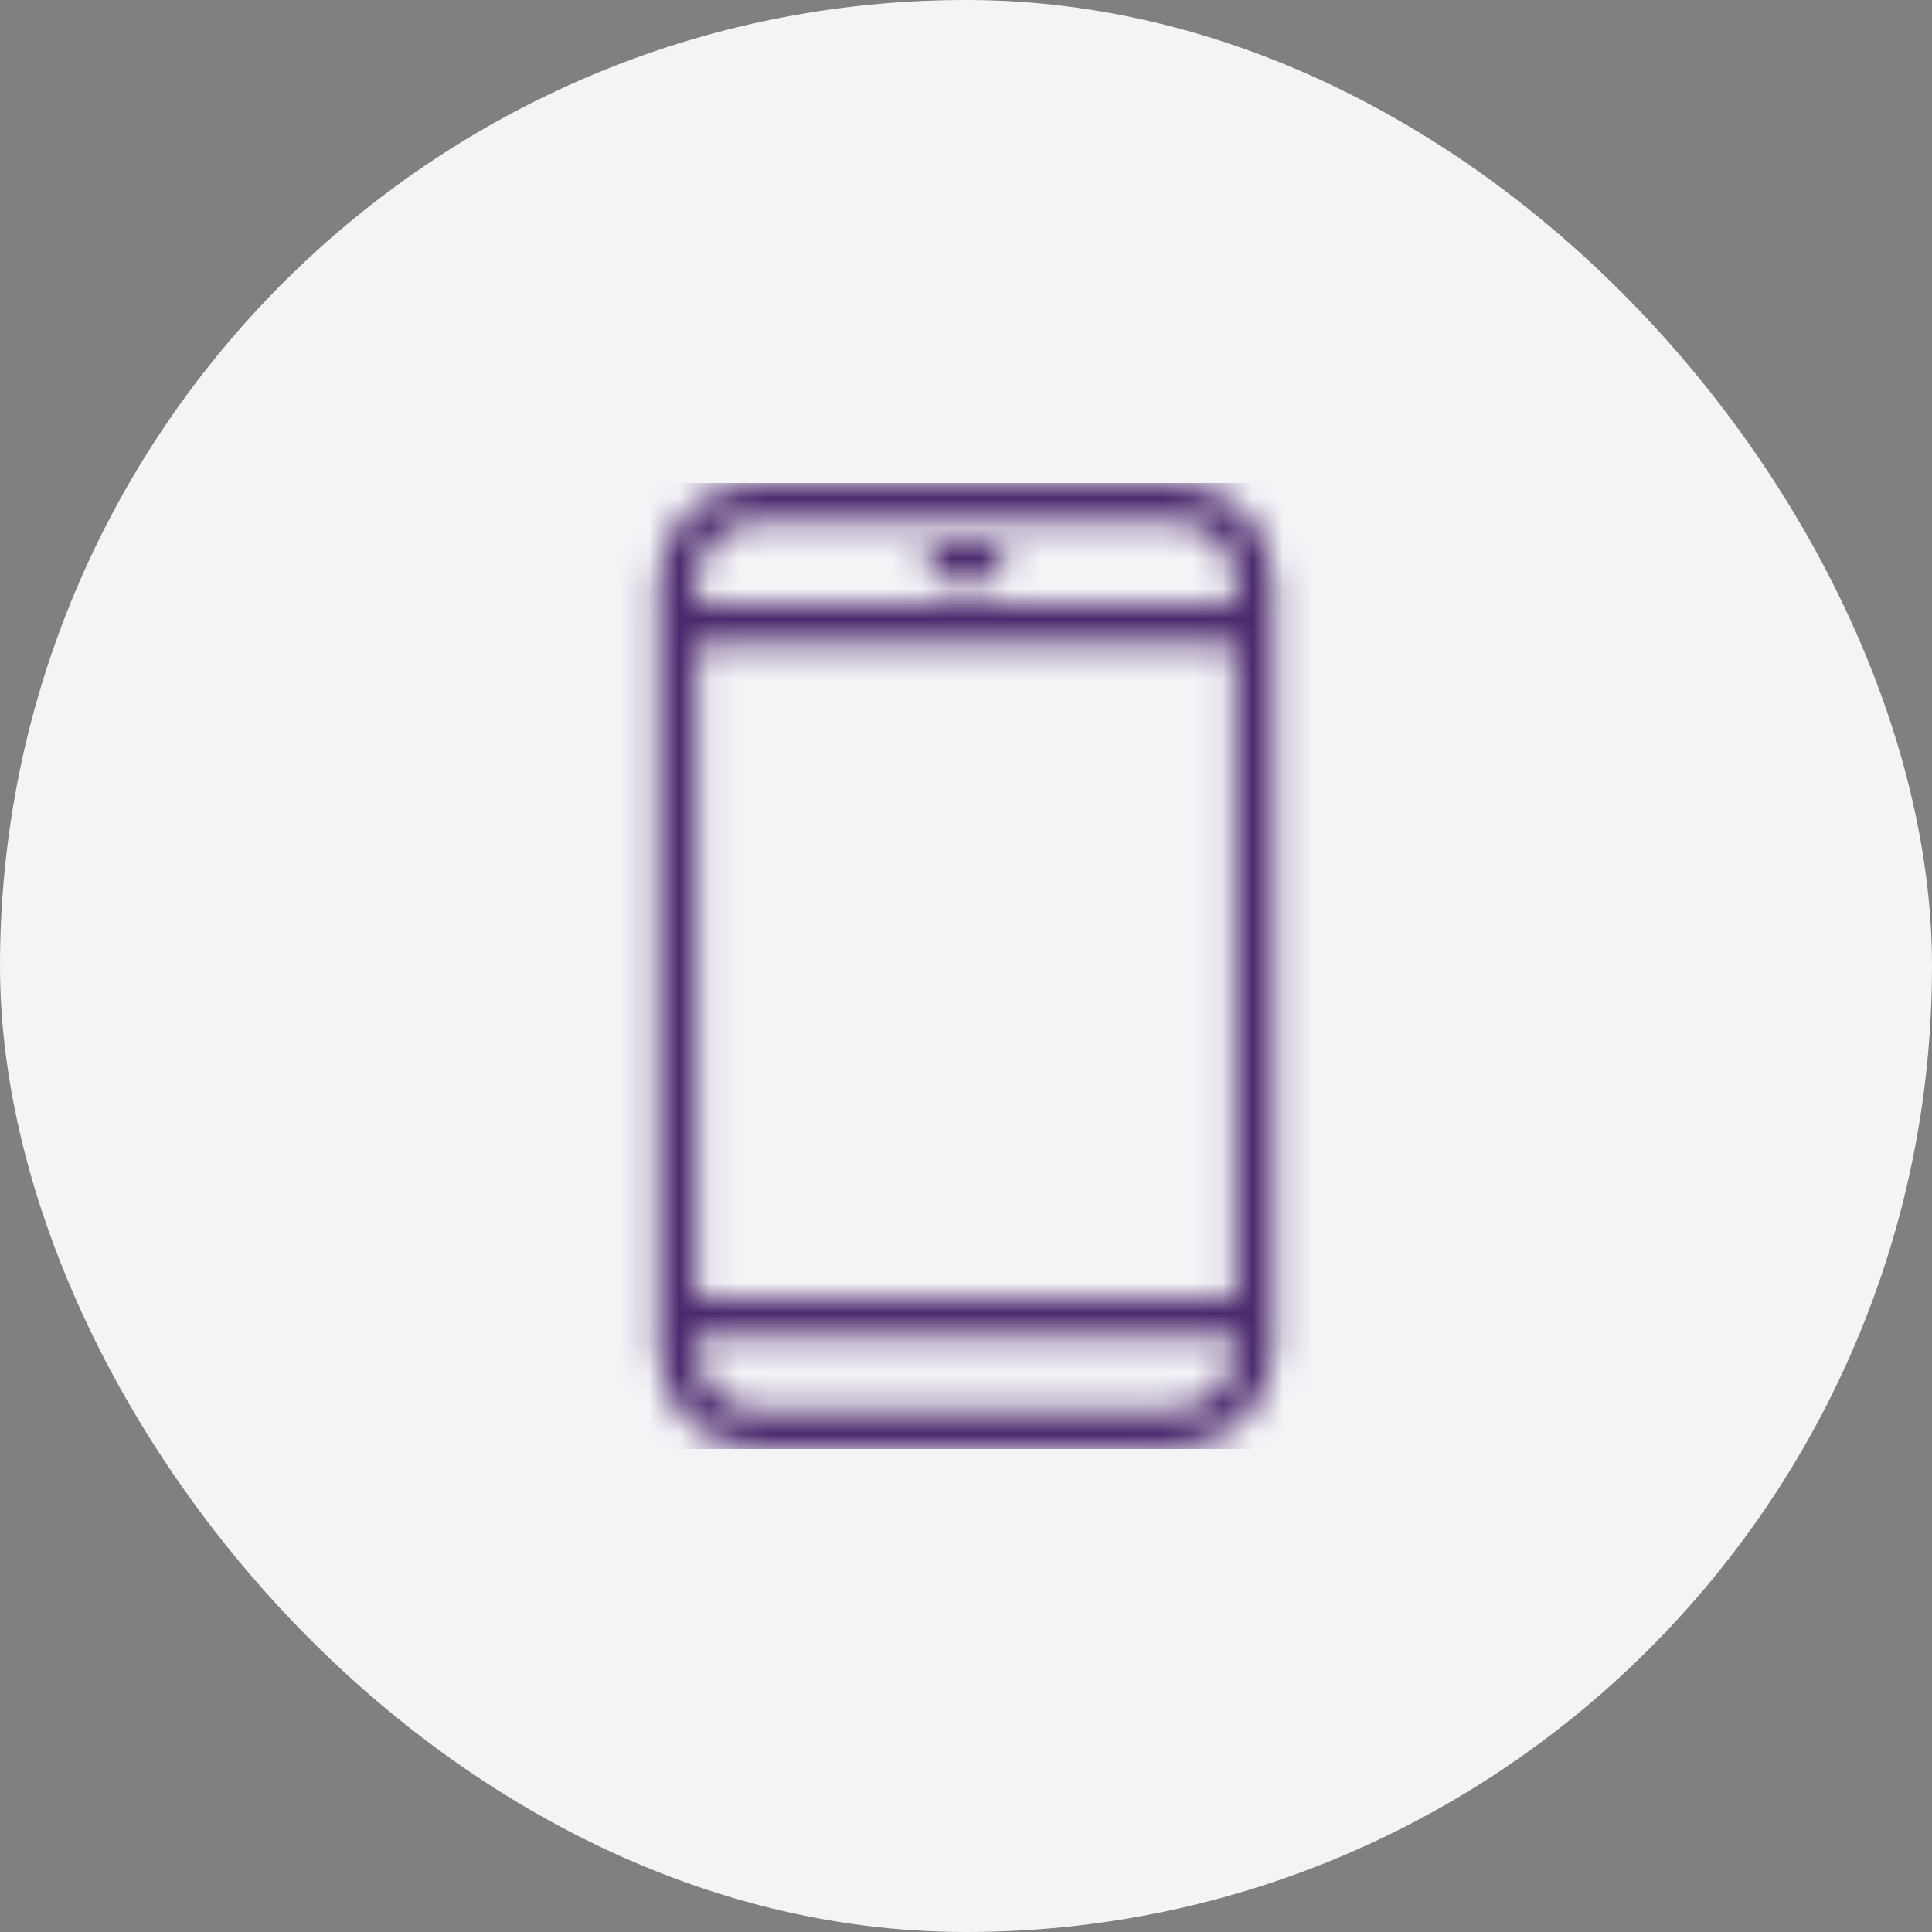
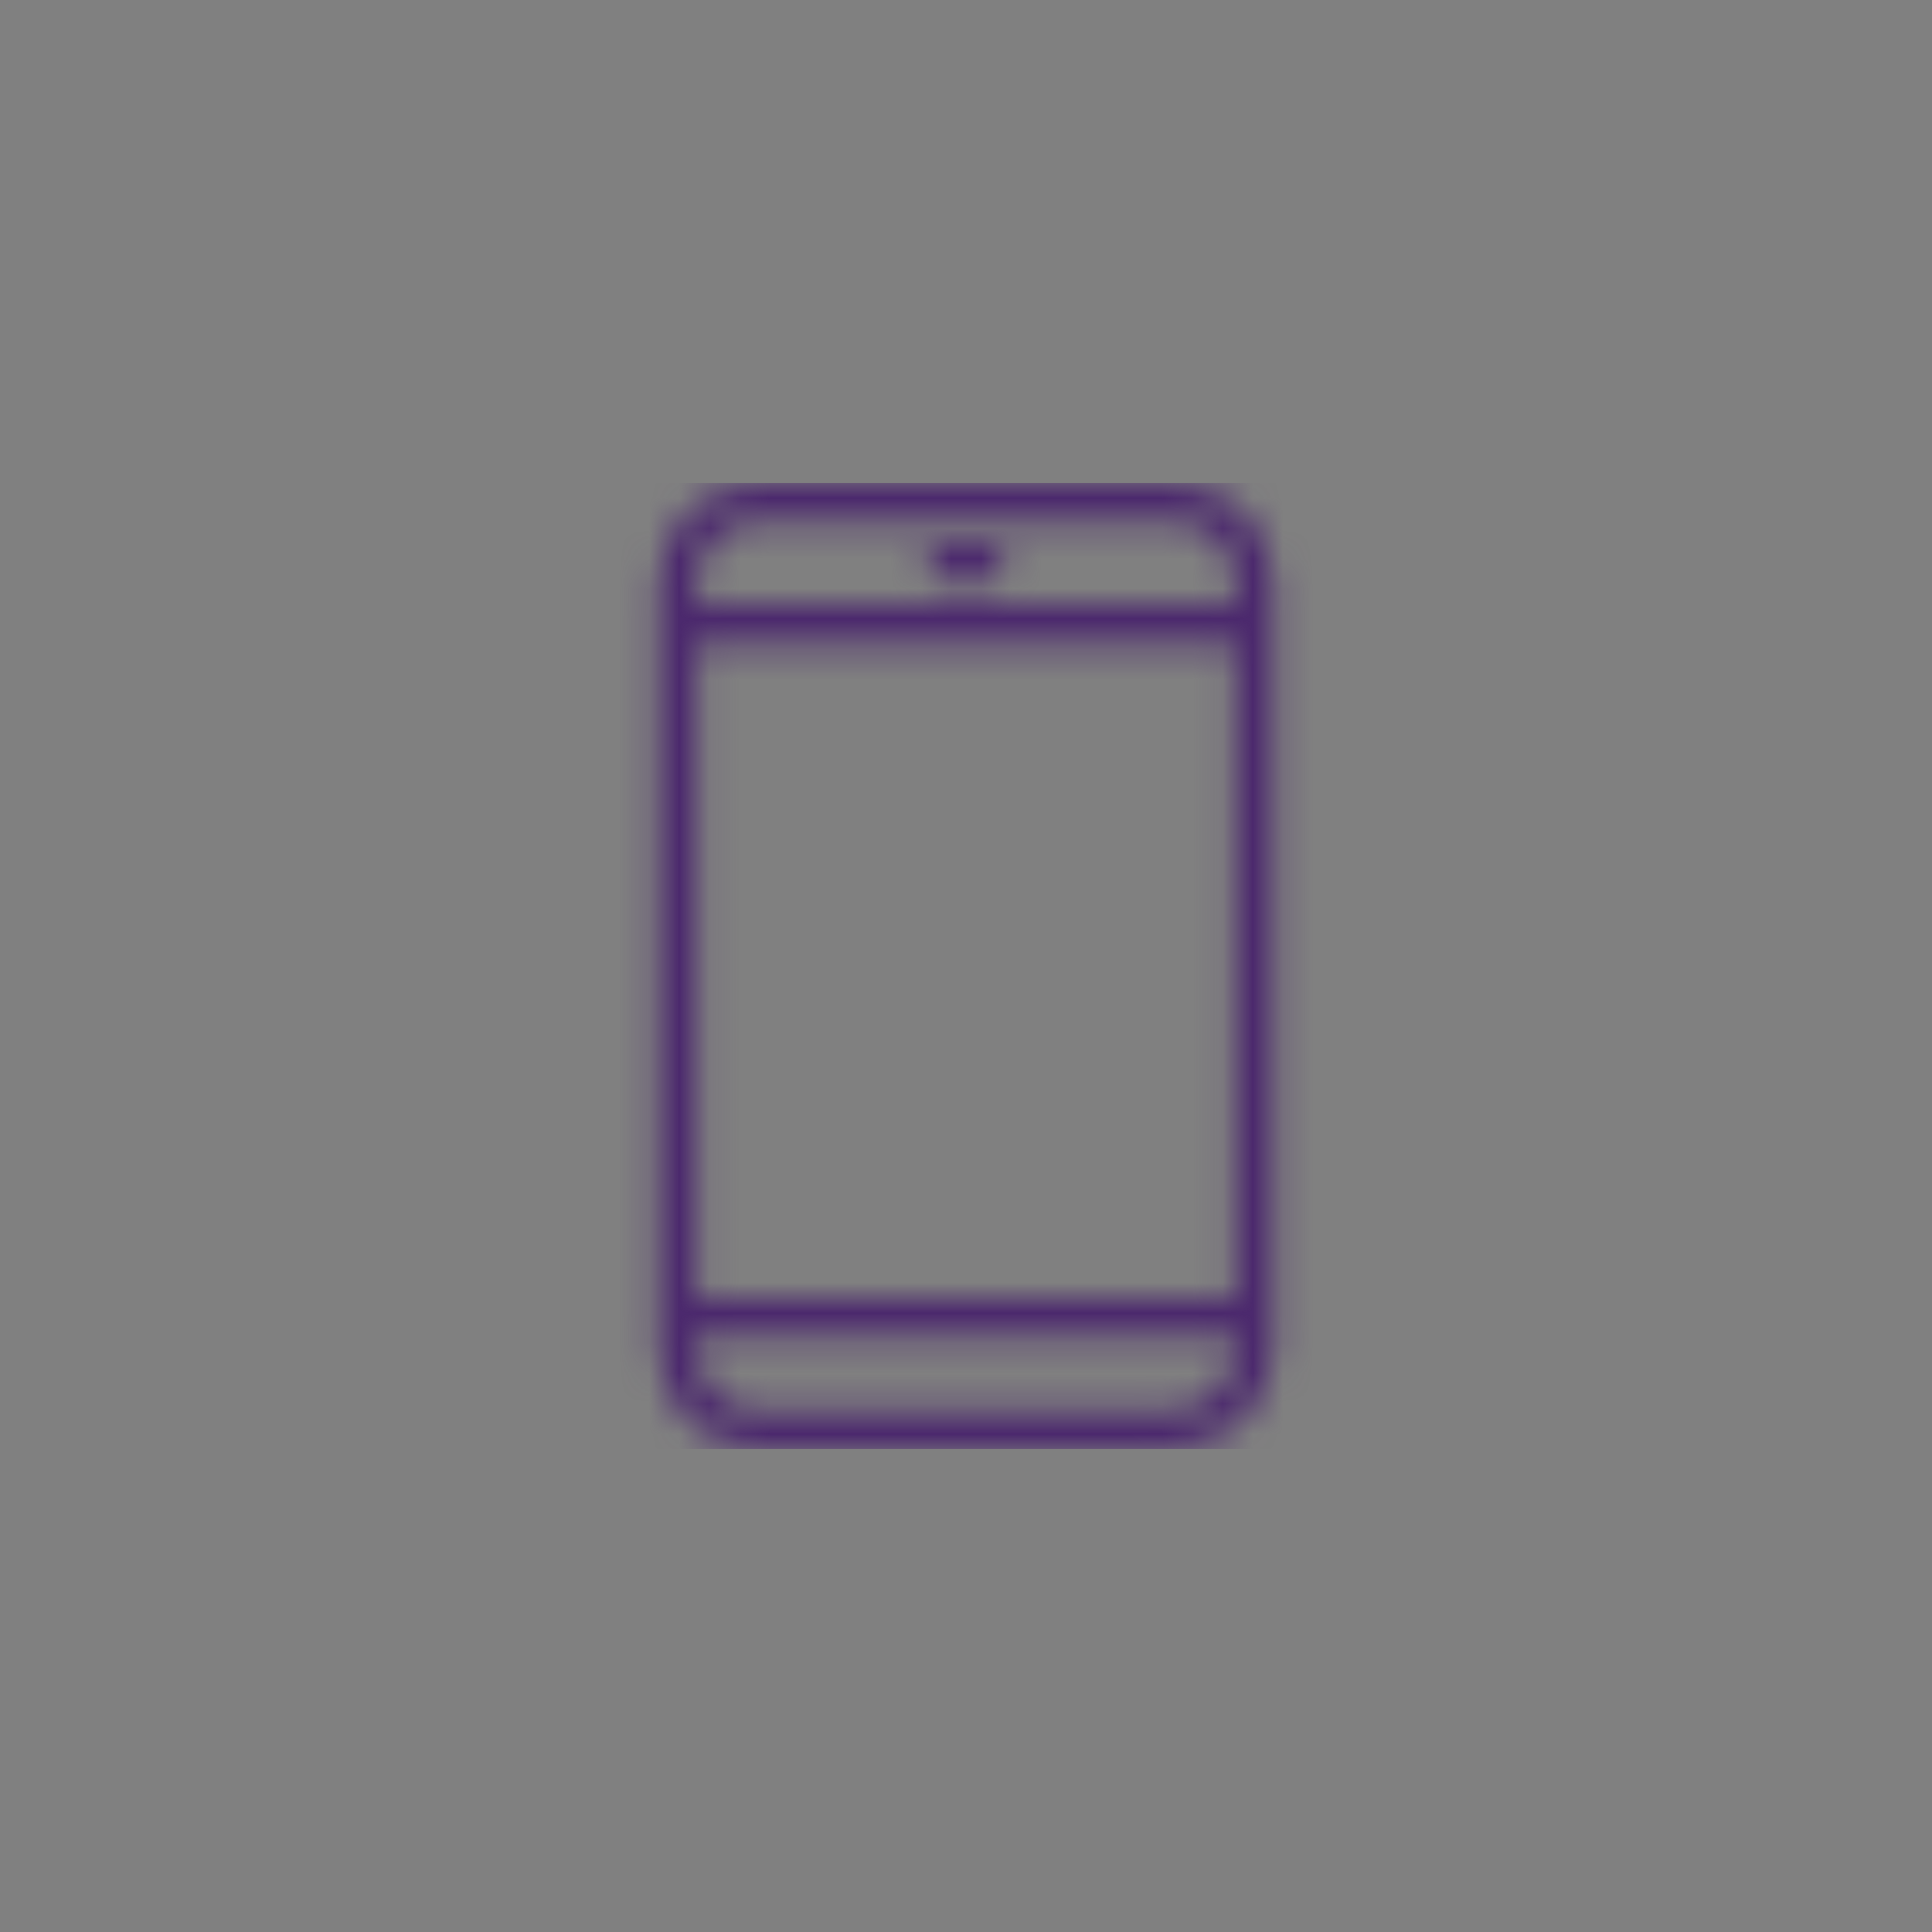
<svg xmlns="http://www.w3.org/2000/svg" width="64" height="64" viewBox="0 0 64 64" fill="none">
  <rect x="0" y="0" width="64" height="64" fill="#808080" stroke="none" />
-   <rect width="64" height="64" rx="32" fill="#F4F4F7" />
  <mask id="mask0_506_5497" style="mask-type:alpha" maskUnits="userSpaceOnUse" x="16" y="16" width="32" height="32">
    <path fill-rule="evenodd" clip-rule="evenodd" d="M32.678 18.012C33.032 18.012 33.319 18.299 33.319 18.652C33.319 19.006 33.032 19.293 32.678 19.293H31.301C30.947 19.293 30.661 19.006 30.661 18.652C30.661 18.299 30.947 18.012 31.301 18.012H32.678ZM40.915 20.026V19.288C40.915 18.162 40.034 17.28 38.908 17.28H25.094C23.968 17.28 23.086 18.162 23.086 19.288V20.026H40.915ZM23.086 43.012H40.915V21.306H23.086V43.012ZM40.915 44.712V44.292H23.086V44.712C23.086 45.838 23.968 46.72 25.094 46.72H38.801C39.966 46.72 40.915 45.819 40.915 44.712ZM38.908 16C40.751 16 42.195 17.444 42.195 19.288V44.712C42.195 46.525 40.673 48 38.801 48H25.094C23.25 48 21.806 46.555 21.806 44.712V19.288C21.806 17.444 23.25 16 25.094 16H38.908Z" fill="#414547" />
  </mask>
  <g mask="url(#mask0_506_5497)">
    <rect x="16" y="16" width="32" height="32" fill="#4B286D" />
  </g>
</svg>